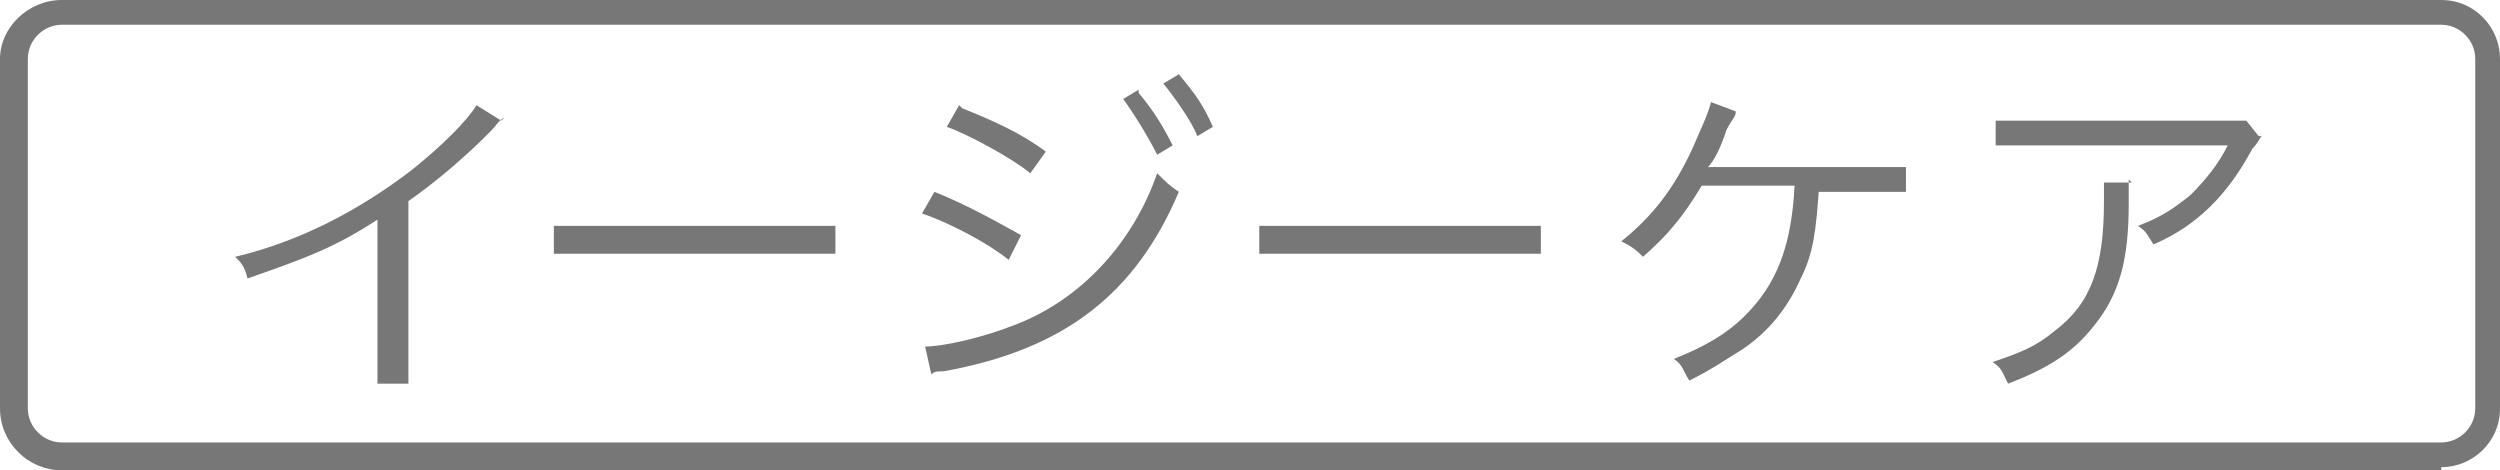
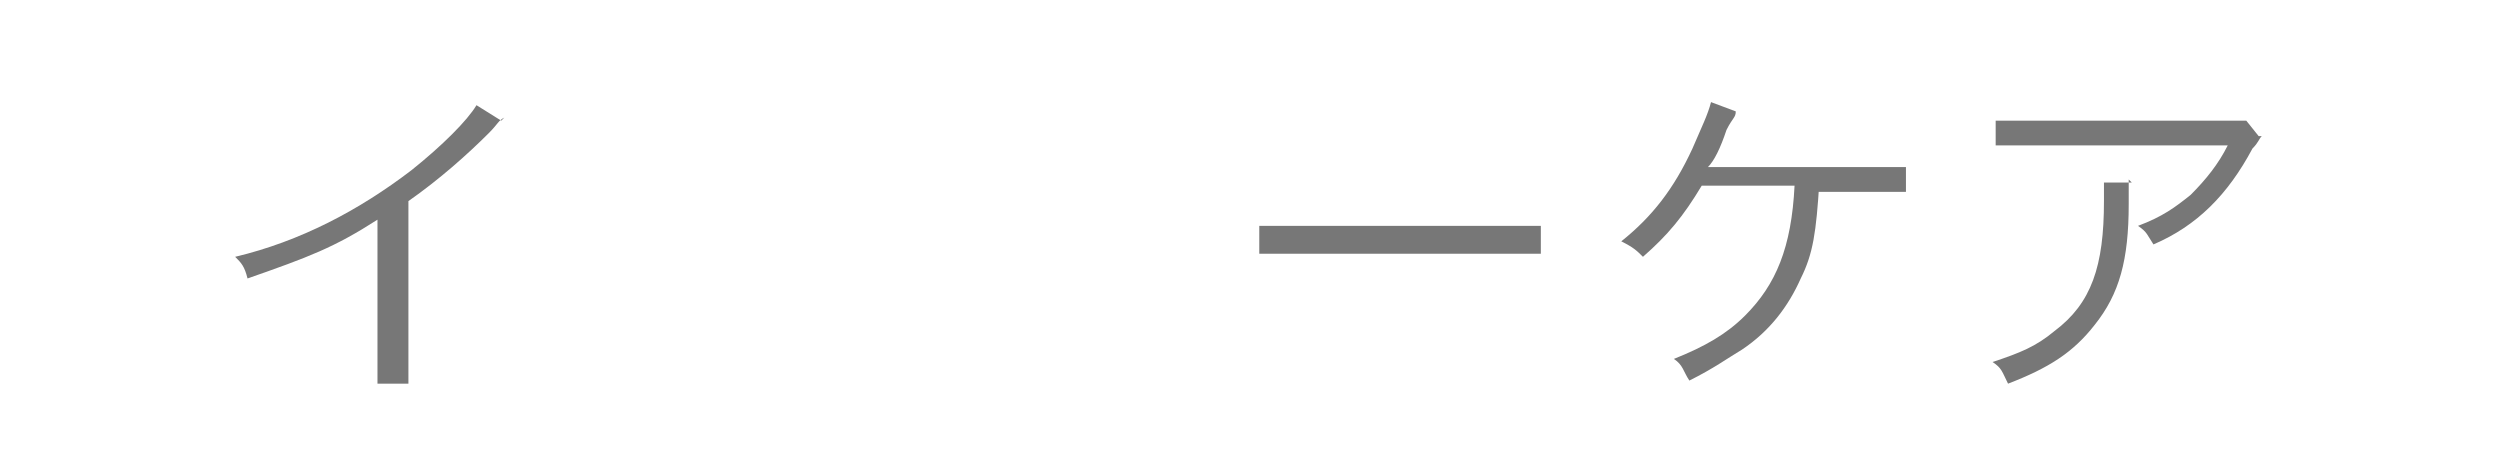
<svg xmlns="http://www.w3.org/2000/svg" id="Layer_1" version="1.1" viewBox="0 0 80.8 15.2">
  <defs>
    <style> .st0 { fill: #777; } </style>
  </defs>
  <g id="_レイヤー_1">
    <g>
-       <path class="st0" d="M78.9,15.2H2C.9,15.2,0,14.3,0,13.2V1.9C0,.9.9,0,2,0h76.9c1.1,0,1.9.9,1.9,1.9v11.3c0,1.1-.9,1.9-1.9,1.9h0ZM2,.8c-.6,0-1.1.5-1.1,1.1v11.3c0,.6.5,1.1,1.1,1.1h76.9c.6,0,1.1-.5,1.1-1.1V1.9c0-.6-.5-1.1-1.1-1.1,0,0-76.9,0-76.9,0Z" />
      <g>
        <path class="st0" d="M16.3,3.8c-.2.1-.2.2-.5.5-.7.7-1.6,1.5-2.6,2.2v4.7c0,.6,0,.9,0,1.2h-1c0-.3,0-.5,0-1.1v-4.2c-1.4.9-2.2,1.2-4.2,1.9-.1-.4-.2-.5-.4-.7,2.1-.5,4-1.5,5.7-2.8,1-.8,1.8-1.6,2.1-2.1l.8.5h0Z" />
-         <path class="st0" d="M17.9,7.3c.3,0,.6,0,1.4,0h6.4c.8,0,1,0,1.3,0v.9c-.4,0-.6,0-1.3,0h-6.4c-.8,0-1,0-1.4,0v-.9h0Z" />
-         <path class="st0" d="M30.2,6.2c1,.4,1.9.9,2.8,1.4l-.4.8c-.6-.5-1.9-1.2-2.8-1.5,0,0,.4-.7.4-.7ZM29.9,11.2h0c.6,0,1.9-.3,2.9-.7,2.1-.8,3.8-2.6,4.6-4.9.3.3.4.4.7.6-1.4,3.3-3.7,5.1-7.6,5.8-.2,0-.3,0-.4.1l-.2-.9ZM31.1,3.5c1,.4,1.9.8,2.7,1.4l-.5.7c-.6-.5-2.1-1.3-2.7-1.5l.4-.7h0ZM36.8,3c.5.6.8,1.1,1.1,1.7l-.5.3c-.3-.6-.8-1.4-1.1-1.8l.5-.3ZM38.1,2.4c.5.6.8,1,1.1,1.7l-.5.3c-.2-.5-.7-1.2-1.1-1.7,0,0,.5-.3.5-.3Z" />
        <path class="st0" d="M40.7,7.3c.3,0,.6,0,1.4,0h6.4c.8,0,1,0,1.3,0v.9c-.3,0-.6,0-1.3,0h-6.4c-.8,0-1,0-1.4,0v-.9h0Z" />
        <path class="st0" d="M58.8,5.9c-.1,1.6-.2,2.3-.6,3.1-.4.9-1,1.7-1.9,2.3-.5.3-.9.6-1.7,1-.2-.3-.2-.5-.5-.7,1-.4,1.7-.8,2.3-1.4,1-1,1.5-2.2,1.6-4.2h-3c-.6,1-1.1,1.6-1.9,2.3-.2-.2-.3-.3-.7-.5,1-.8,1.7-1.7,2.3-3,.3-.7.5-1.1.6-1.5l.8.3c0,.2-.1.2-.3.6-.2.6-.4,1-.6,1.2.1,0,1.8,0,5.1,0s.9,0,1.3,0v.8c-.2,0-.7,0-1.4,0h-1.6,0Z" />
        <path class="st0" d="M68.8,5.8c0,.1,0,.4,0,.8,0,1.8-.3,2.9-1.1,3.9-.7.9-1.5,1.4-2.8,1.9-.2-.4-.2-.5-.5-.7.9-.3,1.4-.5,2-1,1.2-.9,1.6-2.1,1.6-4.2s0-.4,0-.6c0,0,.9,0,.9,0ZM73.1,4.4c-.1.1-.1.2-.3.4-.8,1.5-1.8,2.5-3.2,3.1-.2-.3-.2-.4-.5-.6.8-.3,1.2-.6,1.7-1,.5-.5.9-1,1.2-1.6h-6.2c-.6,0-.9,0-1.3,0v-.8c.4,0,.7,0,1.3,0h5.9c.5,0,.8,0,.9,0,0,0,.4.5.4.5Z" />
      </g>
    </g>
  </g>
</svg>